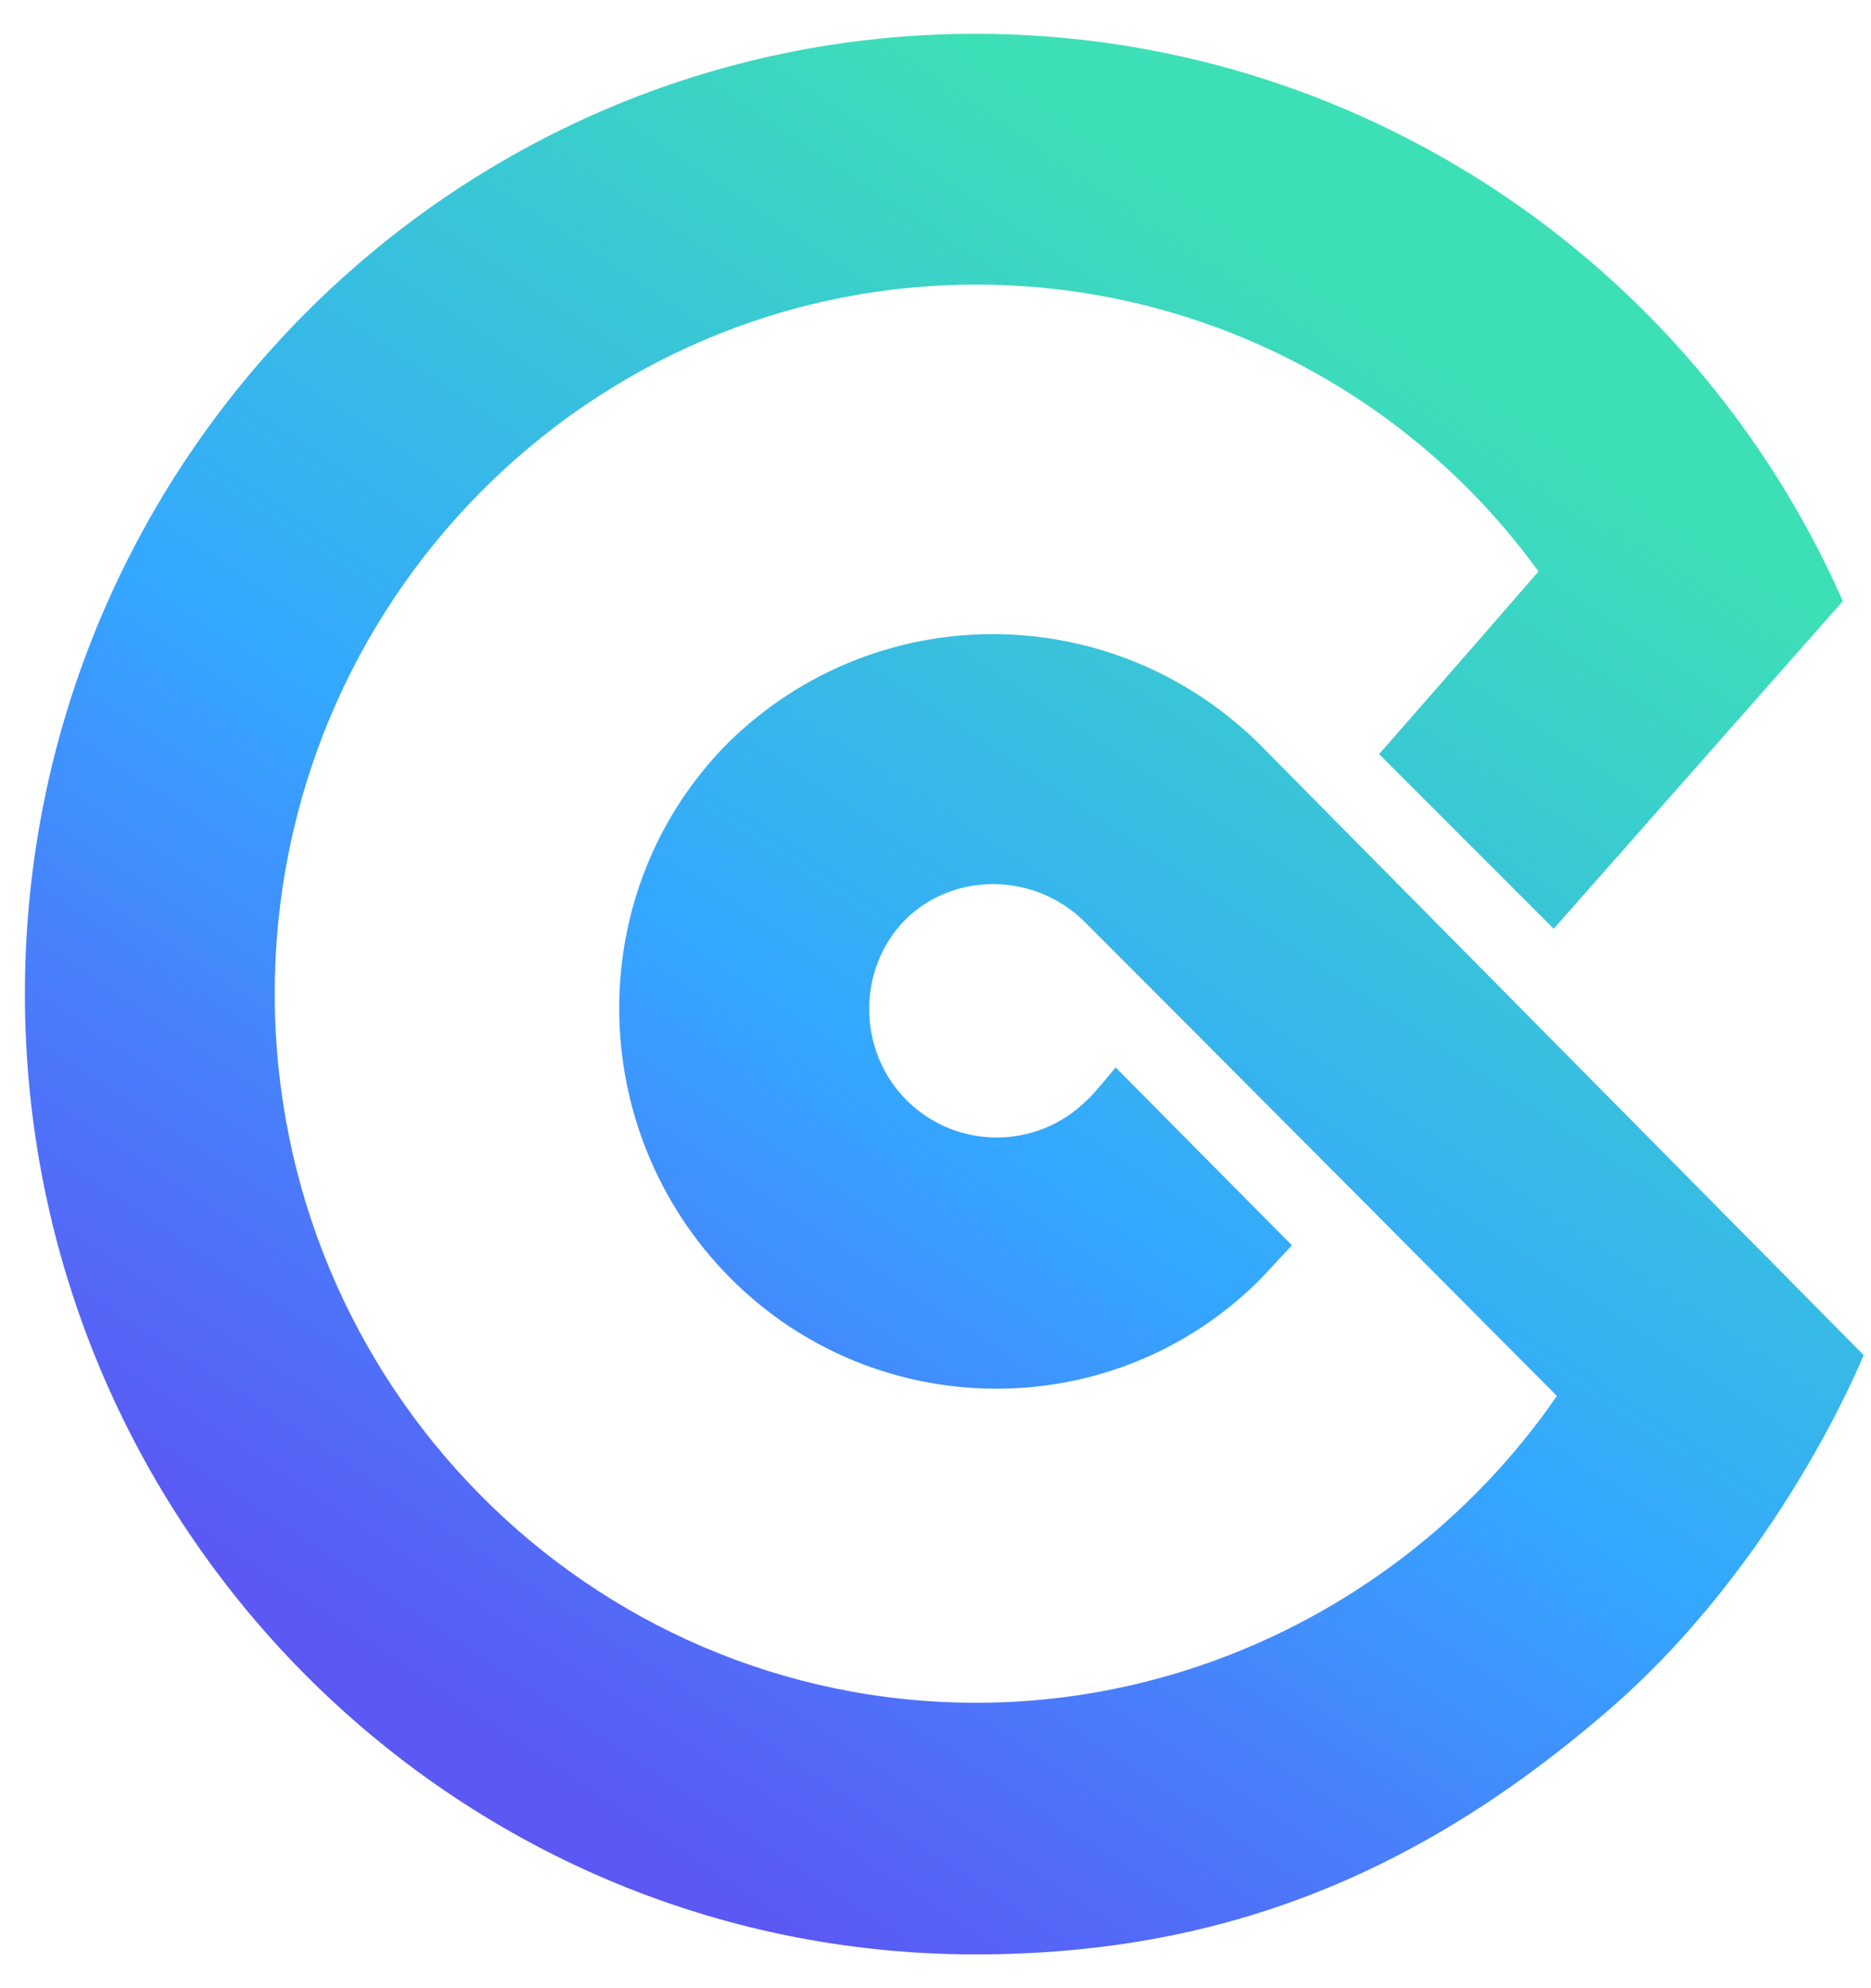
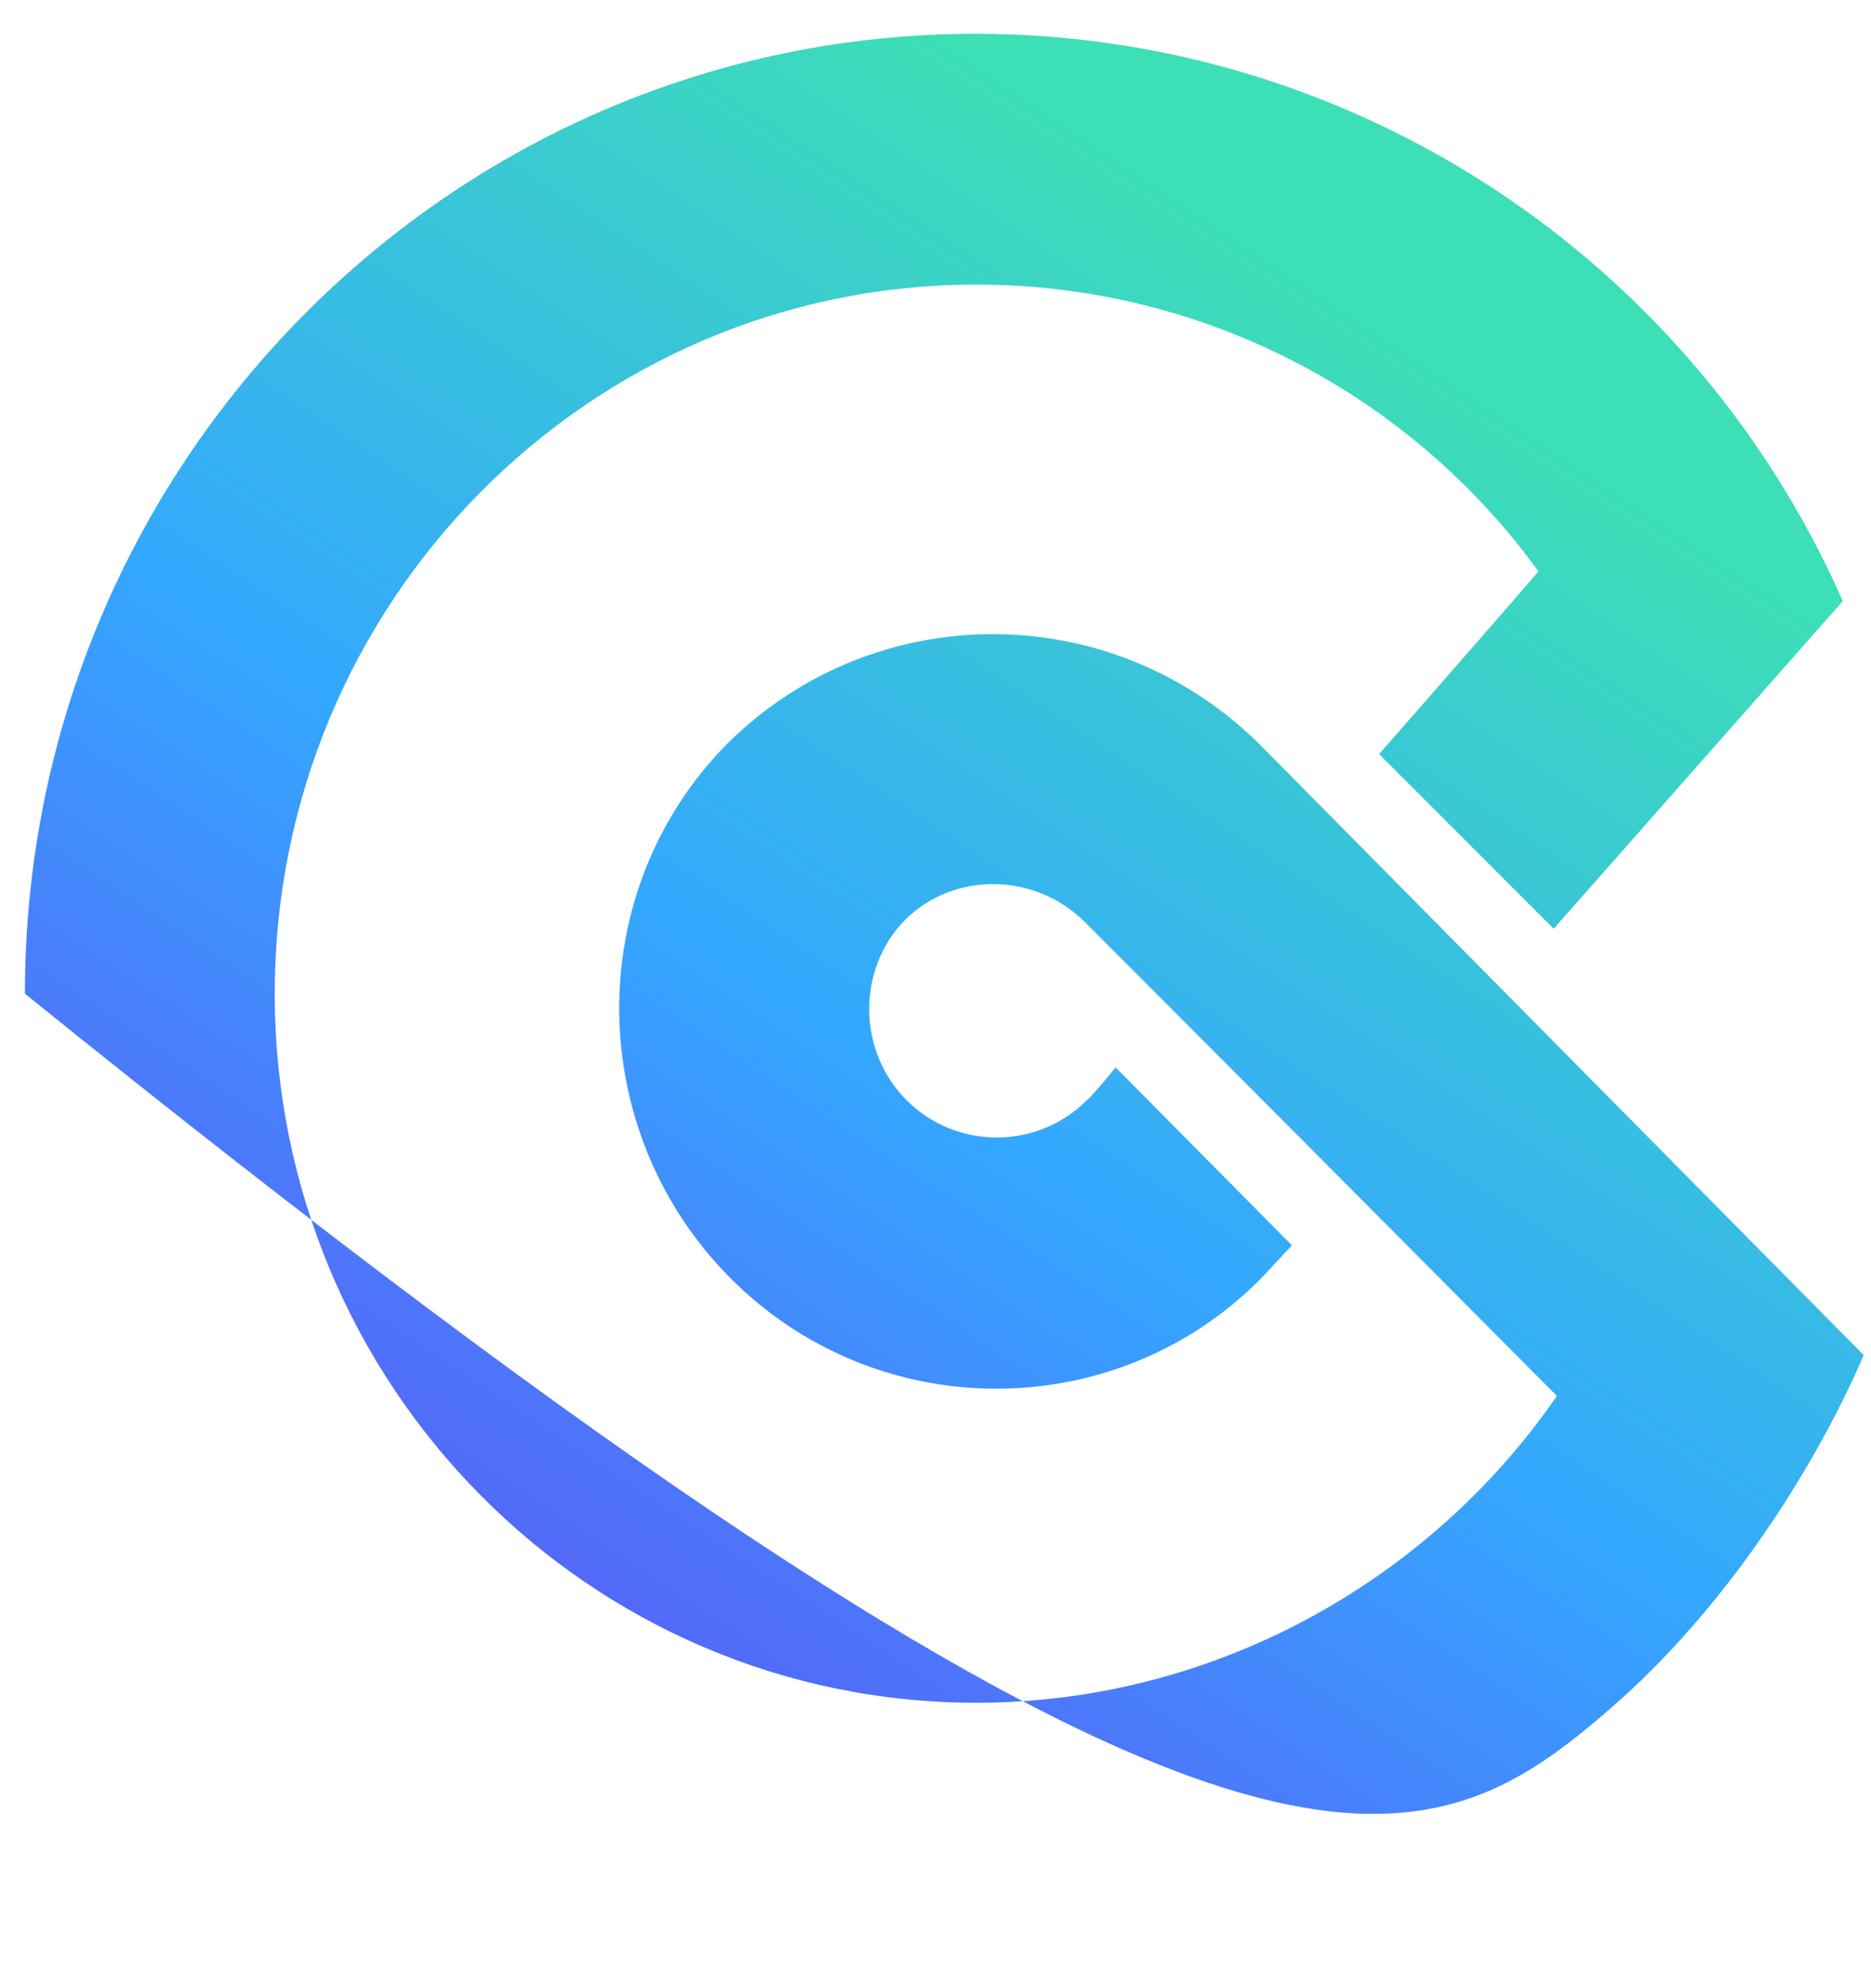
<svg xmlns="http://www.w3.org/2000/svg" width="32" height="34" viewBox="0 0 32 34" fill="none">
-   <path d="M21.519 12.704C18.985 10.224 14.972 10.224 12.452 12.704C9.945 15.226 9.986 19.322 12.479 21.844C14.972 24.365 19.054 24.392 21.56 21.871C21.601 21.83 21.779 21.638 22.095 21.296L19.081 18.254C18.78 18.624 18.602 18.815 18.588 18.815C17.739 19.665 16.355 19.665 15.506 18.815C14.657 17.966 14.657 16.568 15.479 15.732C16.301 14.91 17.684 14.91 18.547 15.76C18.547 15.76 21.245 18.459 26.628 23.872C24.409 27.091 20.697 29.119 16.698 29.119C10.082 29.119 4.699 23.693 4.699 16.993C4.699 10.293 10.082 4.867 16.698 4.867C20.56 4.867 24.108 6.73 26.313 9.772C25.957 10.183 25.053 11.225 23.587 12.896L26.573 15.883L31.518 10.279C28.943 4.442 23.163 0.578 16.684 0.578C7.713 0.578 0.426 7.936 0.426 16.993C0.426 26.05 7.699 33.422 16.684 33.422C20.766 33.422 24.149 32.134 27.45 29.298C30.45 26.735 31.874 23.173 31.874 23.173L21.519 12.704Z" fill="url(#paint0_linear_9676_26306)" />
+   <path d="M21.519 12.704C18.985 10.224 14.972 10.224 12.452 12.704C9.945 15.226 9.986 19.322 12.479 21.844C14.972 24.365 19.054 24.392 21.56 21.871C21.601 21.83 21.779 21.638 22.095 21.296L19.081 18.254C18.78 18.624 18.602 18.815 18.588 18.815C17.739 19.665 16.355 19.665 15.506 18.815C14.657 17.966 14.657 16.568 15.479 15.732C16.301 14.91 17.684 14.91 18.547 15.76C18.547 15.76 21.245 18.459 26.628 23.872C24.409 27.091 20.697 29.119 16.698 29.119C10.082 29.119 4.699 23.693 4.699 16.993C4.699 10.293 10.082 4.867 16.698 4.867C20.56 4.867 24.108 6.73 26.313 9.772C25.957 10.183 25.053 11.225 23.587 12.896L26.573 15.883L31.518 10.279C28.943 4.442 23.163 0.578 16.684 0.578C7.713 0.578 0.426 7.936 0.426 16.993C20.766 33.422 24.149 32.134 27.45 29.298C30.45 26.735 31.874 23.173 31.874 23.173L21.519 12.704Z" fill="url(#paint0_linear_9676_26306)" />
  <defs>
    <linearGradient id="paint0_linear_9676_26306" x1="8.055" y1="29.62" x2="24.63" y2="4.643" gradientUnits="userSpaceOnUse">
      <stop stop-color="#5B58F3" />
      <stop offset="0.196" stop-color="#4C78FB" />
      <stop offset="0.445" stop-color="#34A7FF" />
      <stop offset="0.955" stop-color="#3DDFB6" />
    </linearGradient>
  </defs>
</svg>